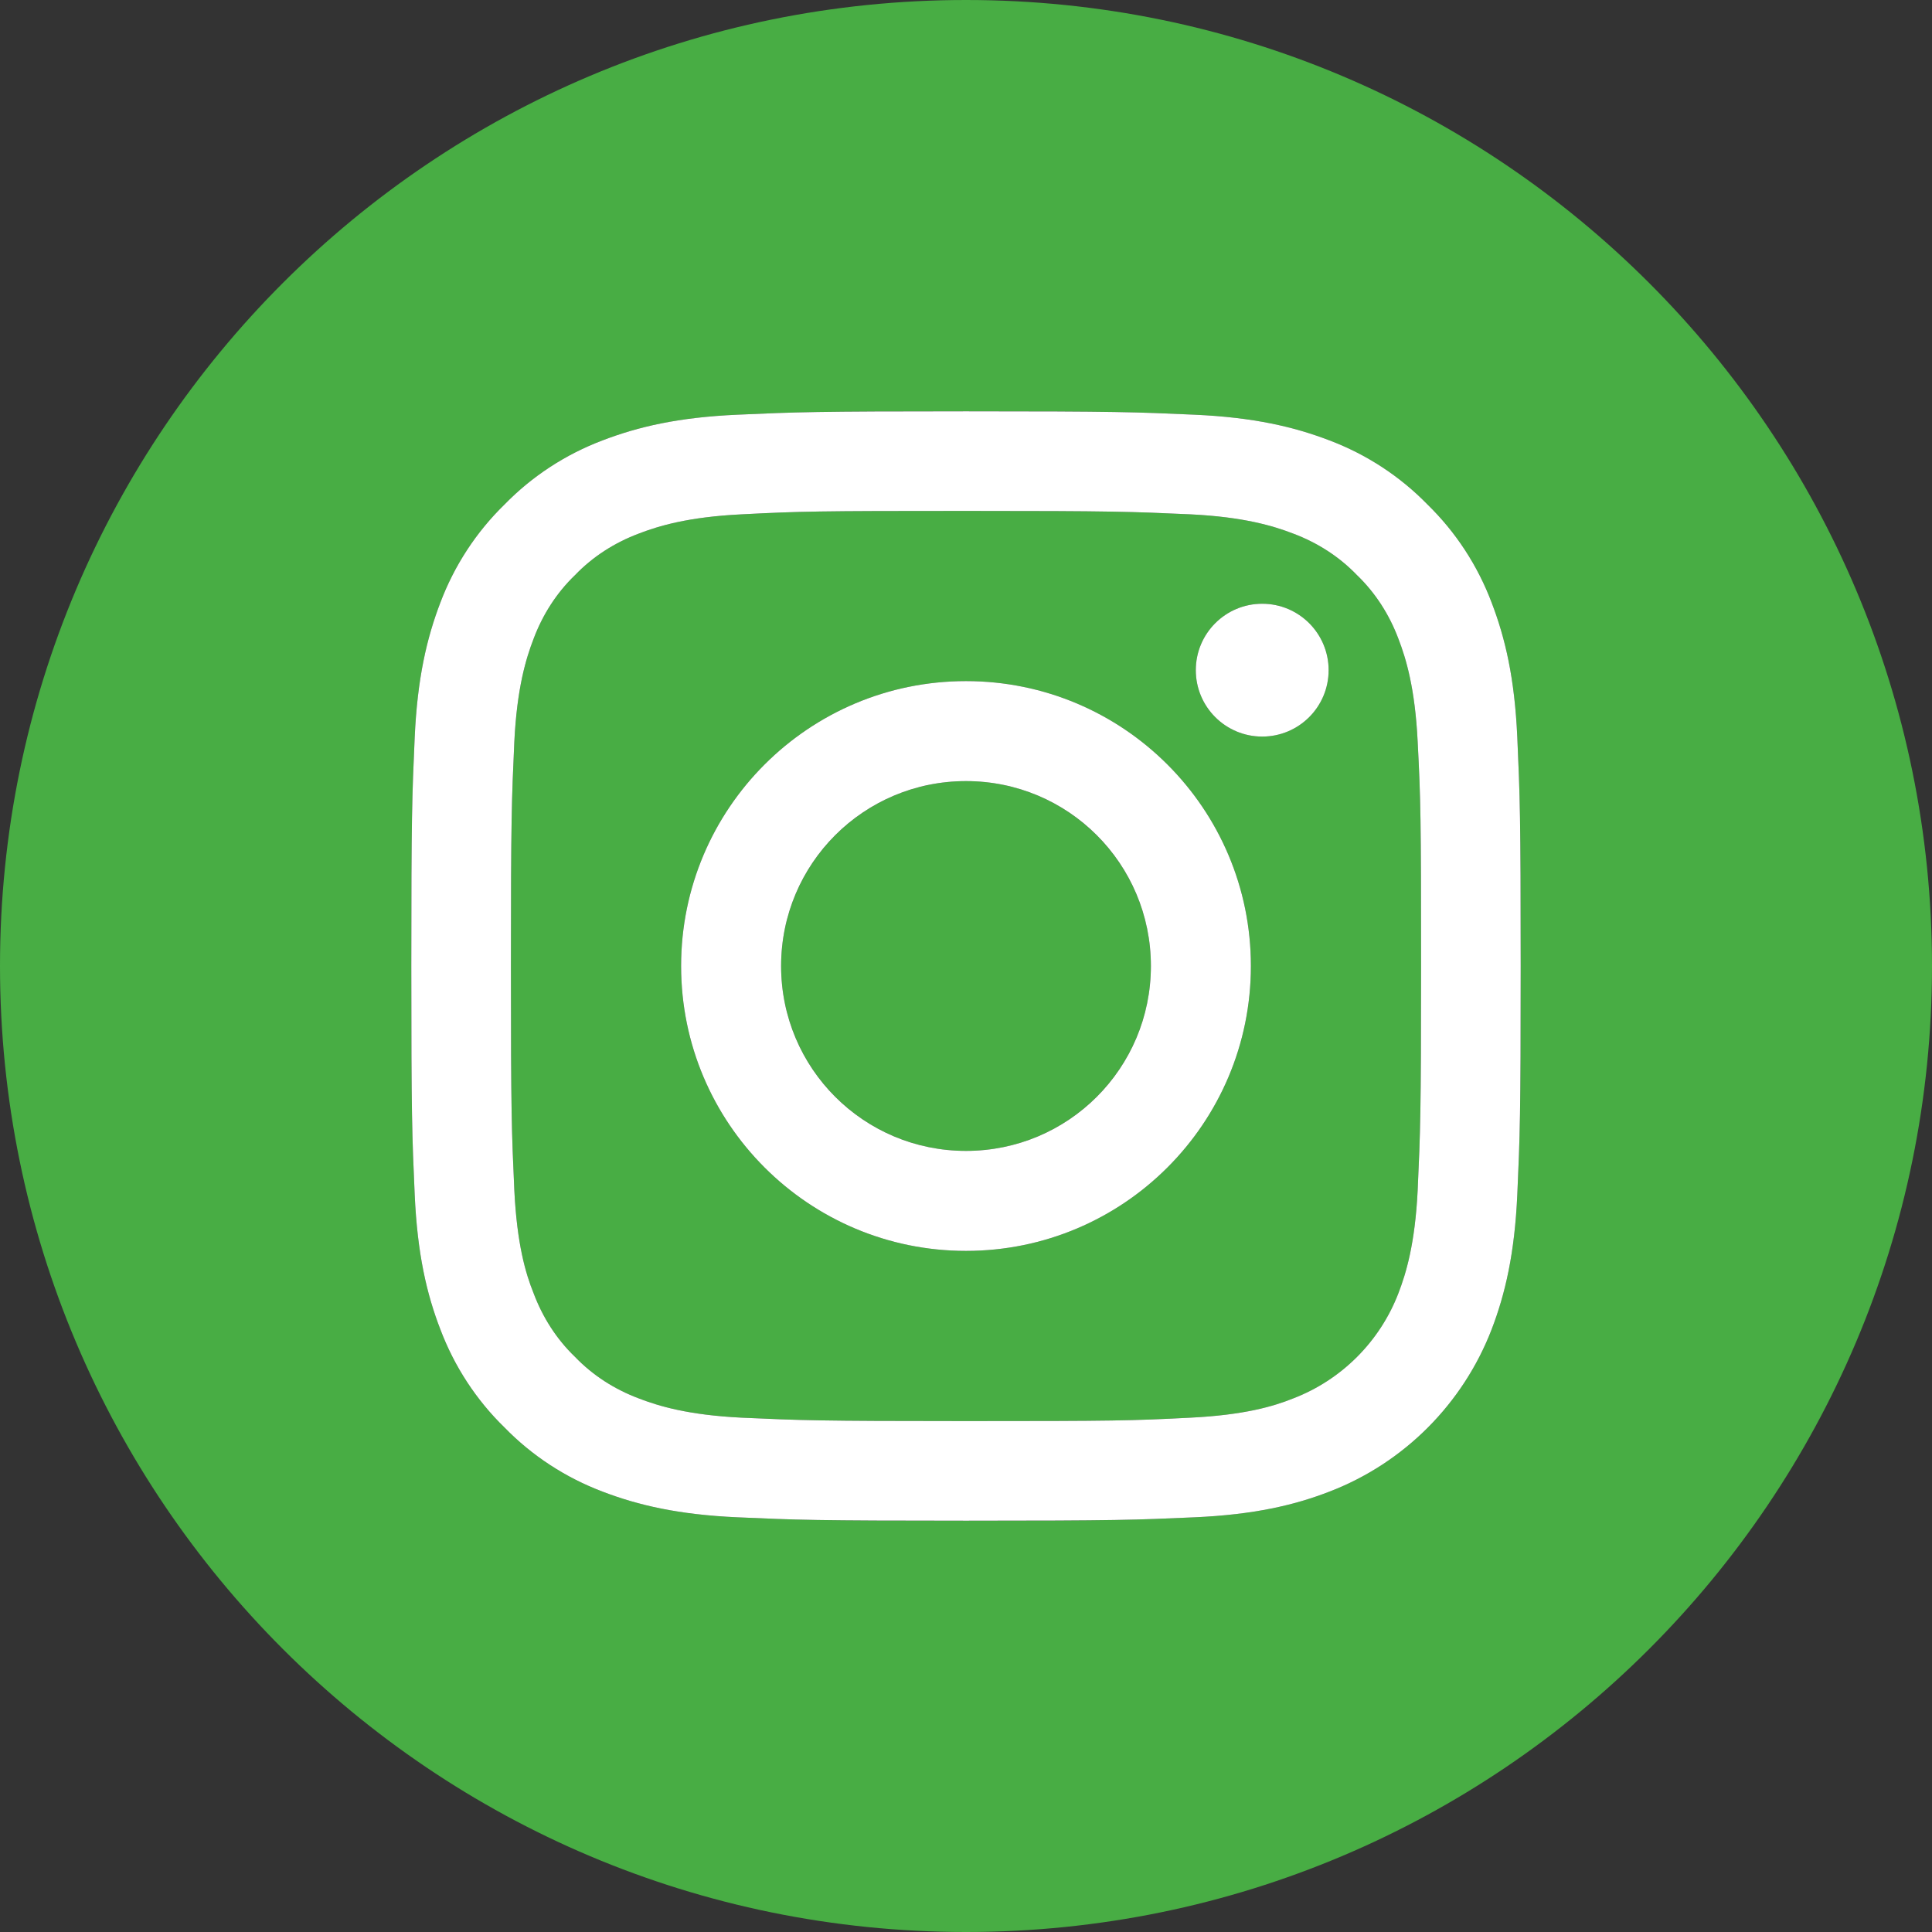
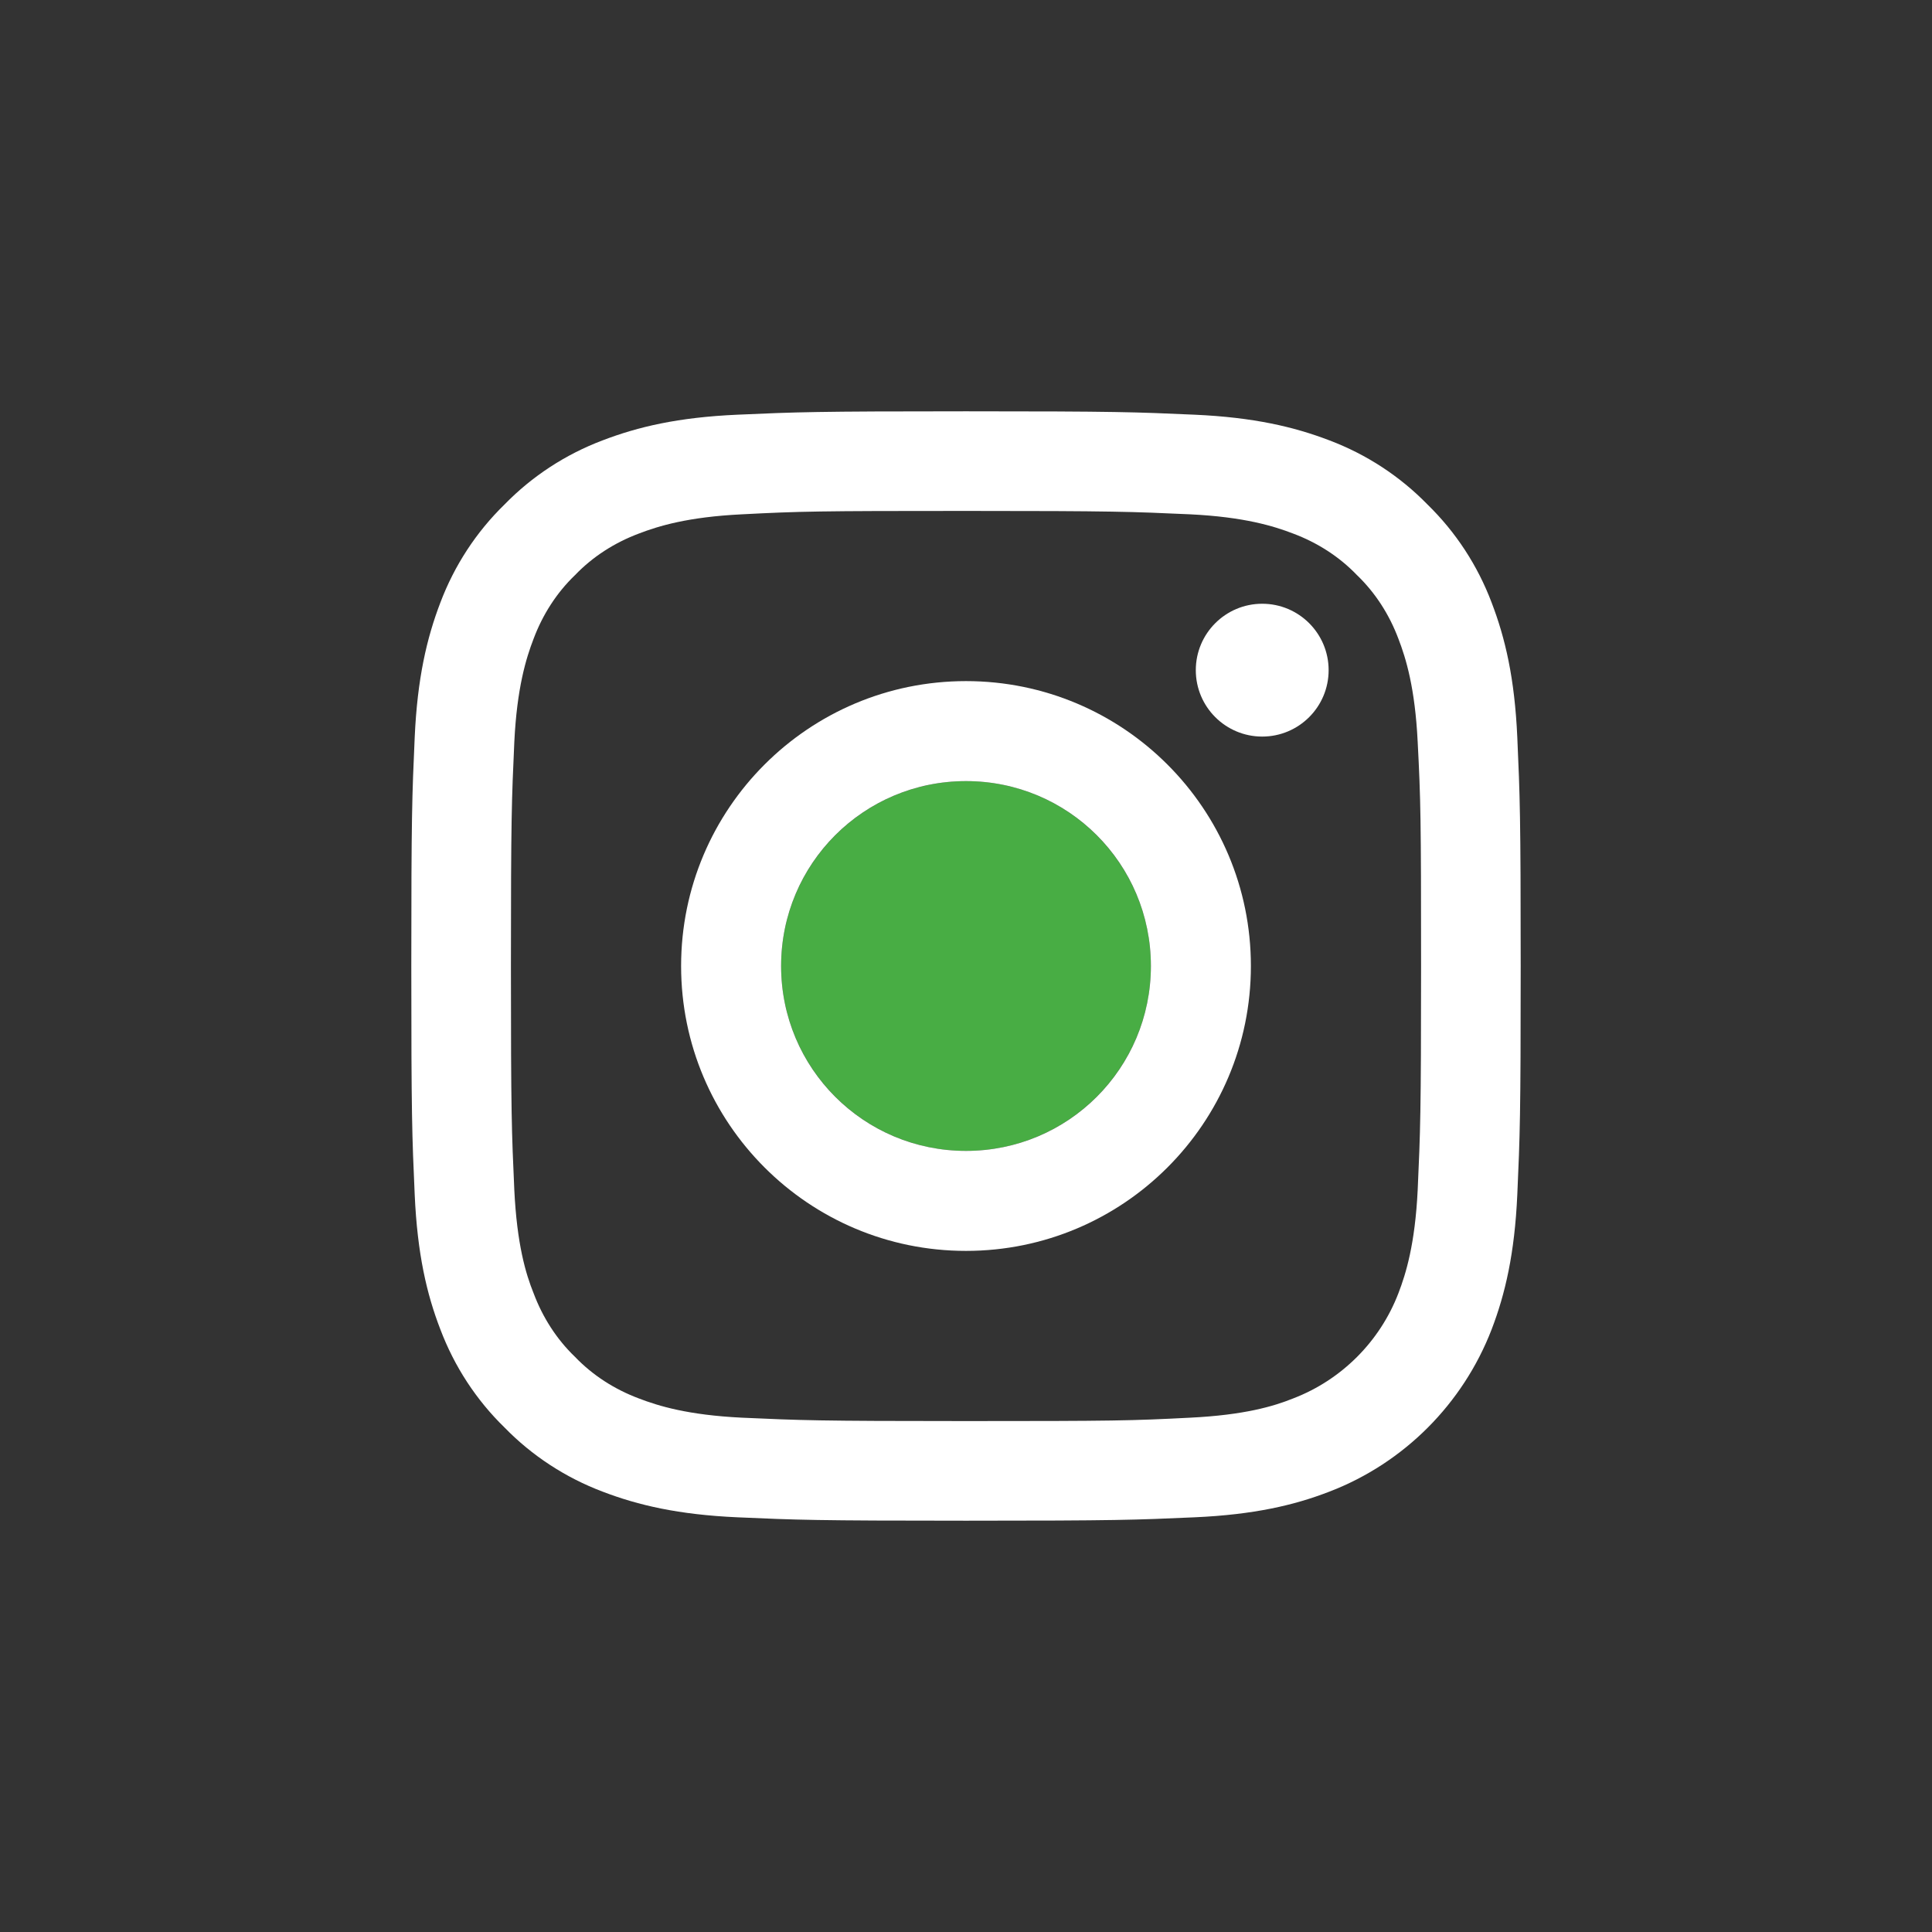
<svg xmlns="http://www.w3.org/2000/svg" id="Layer_1" x="0px" y="0px" viewBox="0 0 512 512" style="enable-background:new 0 0 512 512;" xml:space="preserve">
  <rect x="0" y="0" width="512" height="512" fill="#333333" stroke="none" />
  <style type="text/css"> .st0{fill:#48AD44;} .st1{fill:#FFFFFF;} </style>
  <g>
    <circle class="st0" cx="256" cy="256" r="49" />
-     <path class="st0" d="M375.7,196.6c-0.7-14.3-3.1-22.1-5.1-27.3c-2.4-6.4-6.1-12.2-11-16.9c-4.7-4.9-10.5-8.6-16.9-11 c-5.2-2-13-4.4-27.3-5.1c-15.5-0.7-20.2-0.9-59.4-0.9c-39.3,0-43.9,0.1-59.4,0.9c-14.3,0.7-22.1,3.1-27.3,5.1 c-6.4,2.4-12.2,6.1-16.9,11c-4.9,4.7-8.6,10.5-11,16.9c-2,5.2-4.4,13-5.1,27.3c-0.7,15.5-0.9,20.1-0.9,59.4 c0,39.2,0.2,43.9,0.9,59.4c0.7,14.3,3,22.1,5.1,27.3c2.4,6.4,6.1,12.2,11,16.9c4.7,4.9,10.5,8.6,16.9,11c5.2,2,13,4.4,27.3,5.1 c15.5,0.7,20.1,0.9,59.4,0.9s43.9-0.1,59.4-0.9c14.3-0.7,22.1-3,27.3-5.1c12.8-4.9,23-15.1,27.9-27.9c2-5.2,4.4-13,5.1-27.3 c0.7-15.5,0.9-20.2,0.9-59.4C376.6,216.7,376.5,212.1,375.7,196.6z M256,331.5c-41.7,0-75.5-33.8-75.5-75.5 c0-41.7,33.8-75.5,75.5-75.5s75.5,33.8,75.5,75.5C331.5,297.7,297.7,331.5,256,331.5z M334.5,195.2c-9.7,0-17.6-7.9-17.6-17.6 s7.9-17.6,17.6-17.6s17.6,7.9,17.6,17.6S344.2,195.2,334.5,195.2z" />
-     <path class="st0" d="M256,0C114.6,0,0,114.6,0,256s114.6,256,256,256s256-114.6,256-256S397.4,0,256,0z M402.1,316.6 c-0.7,15.6-3.2,26.3-6.8,35.7c-7.6,19.7-23.2,35.4-43,43c-9.3,3.6-20,6.1-35.7,6.8c-15.7,0.7-20.7,0.9-60.6,0.9s-44.9-0.2-60.6-0.9 c-15.6-0.7-26.3-3.2-35.7-6.8c-9.8-3.7-18.7-9.5-26-17c-7.5-7.3-13.3-16.2-17-26c-3.6-9.3-6.1-20-6.8-35.7 c-0.7-15.7-0.9-20.7-0.9-60.6c0-39.9,0.2-44.9,0.9-60.6c0.7-15.6,3.2-26.3,6.8-35.7c3.7-9.8,9.5-18.7,17-26 c7.3-7.5,16.2-13.3,26-17c9.4-3.6,20-6.1,35.7-6.8c15.7-0.7,20.7-0.9,60.6-0.9s44.9,0.2,60.6,0.9c15.6,0.7,26.3,3.2,35.7,6.8 c9.8,3.7,18.7,9.5,26,17c7.5,7.3,13.3,16.2,17,26c3.6,9.4,6.1,20,6.8,35.7c0.7,15.7,0.9,20.7,0.9,60.6 C403,295.9,402.8,300.9,402.1,316.6z" />
  </g>
  <g>
    <path class="st1" d="M402.1,195.4c-0.7-15.7-3.2-26.3-6.8-35.7c-3.7-9.8-9.5-18.7-17-26c-7.3-7.5-16.2-13.3-26-17 c-9.4-3.6-20.1-6.1-35.7-6.8c-15.7-0.7-20.7-0.9-60.6-0.9s-44.9,0.2-60.6,0.9c-15.7,0.7-26.3,3.2-35.7,6.8c-9.8,3.7-18.7,9.5-26,17 c-7.5,7.3-13.3,16.2-17,26c-3.6,9.4-6.1,20.1-6.8,35.7c-0.7,15.7-0.9,20.7-0.9,60.6c0,39.9,0.2,44.9,0.9,60.6 c0.7,15.7,3.2,26.4,6.8,35.7c3.7,9.8,9.5,18.7,17,26c7.3,7.5,16.2,13.3,26,17c9.4,3.6,20.1,6.1,35.7,6.8 c15.7,0.7,20.7,0.9,60.6,0.9s44.9-0.2,60.6-0.9c15.7-0.7,26.4-3.2,35.7-6.8c19.8-7.6,35.4-23.3,43-43c3.6-9.4,6.1-20.1,6.8-35.7 c0.7-15.7,0.9-20.7,0.9-60.6C403,216.1,402.8,211.1,402.1,195.4z M375.7,315.4c-0.7,14.3-3.1,22.1-5.1,27.3 c-4.9,12.8-15.1,23-27.9,27.9c-5.2,2.1-13,4.4-27.3,5.1c-15.5,0.8-20.1,0.9-59.4,0.9s-43.9-0.2-59.4-0.9 c-14.3-0.7-22.1-3.1-27.3-5.1c-6.4-2.4-12.2-6.1-16.9-11c-4.9-4.7-8.6-10.5-11-16.9c-2.1-5.2-4.4-13-5.1-27.3 c-0.7-15.5-0.9-20.2-0.9-59.4c0-39.3,0.2-43.9,0.9-59.4c0.7-14.3,3.1-22.1,5.1-27.3c2.4-6.4,6.1-12.2,11-16.9 c4.7-4.9,10.5-8.6,16.9-11c5.2-2,13-4.4,27.3-5.1c15.5-0.8,20.1-0.9,59.4-0.9c39.2,0,43.9,0.2,59.4,0.9c14.3,0.7,22.1,3.1,27.3,5.1 c6.4,2.4,12.2,6.1,16.9,11c4.9,4.7,8.6,10.5,11,16.9c2,5.2,4.4,13,5.1,27.3c0.8,15.5,0.9,20.1,0.9,59.4 C376.6,295.2,376.4,299.9,375.7,315.4z" />
    <circle class="st1" cx="334.5" cy="177.6" r="17.6" />
    <path class="st1" d="M256,180.5c-41.7,0-75.5,33.8-75.5,75.5c0,41.7,33.8,75.5,75.5,75.5s75.5-33.8,75.5-75.5 C331.5,214.3,297.7,180.5,256,180.5z M256,305c-27.1,0-49-21.9-49-49c0-27.1,21.9-49,49-49s49,21.9,49,49 C305,283.1,283.1,305,256,305z" />
  </g>
</svg>